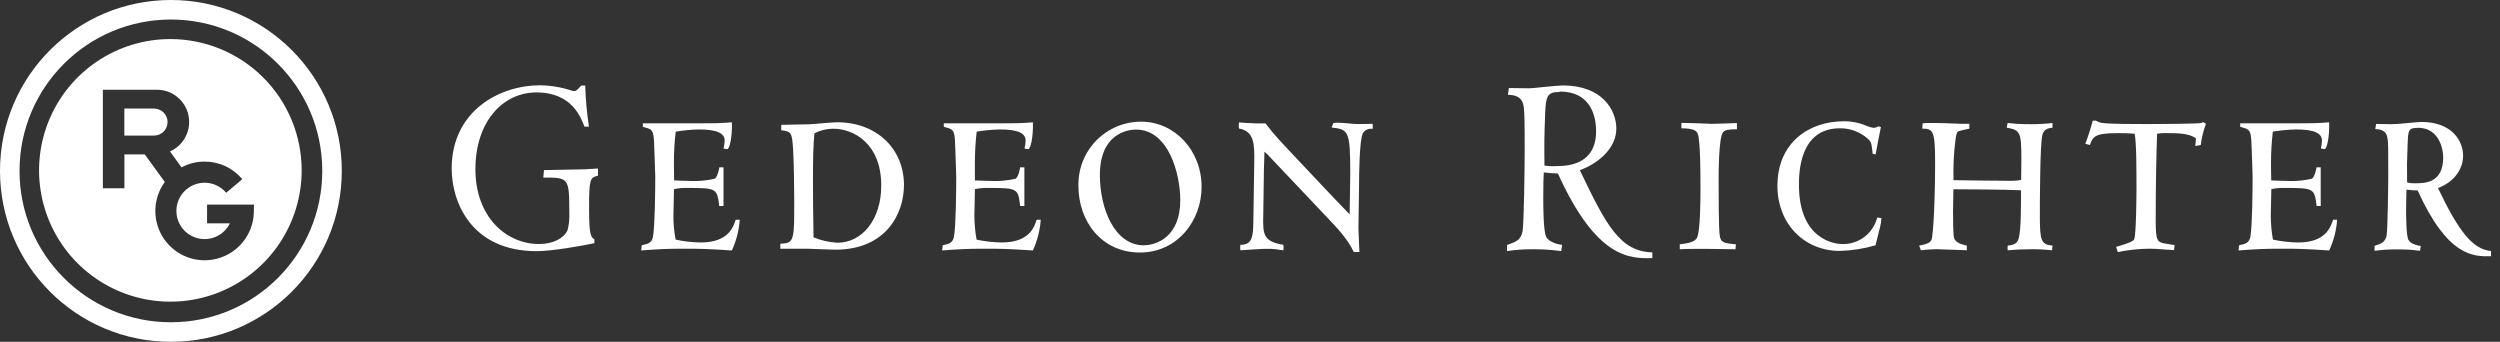
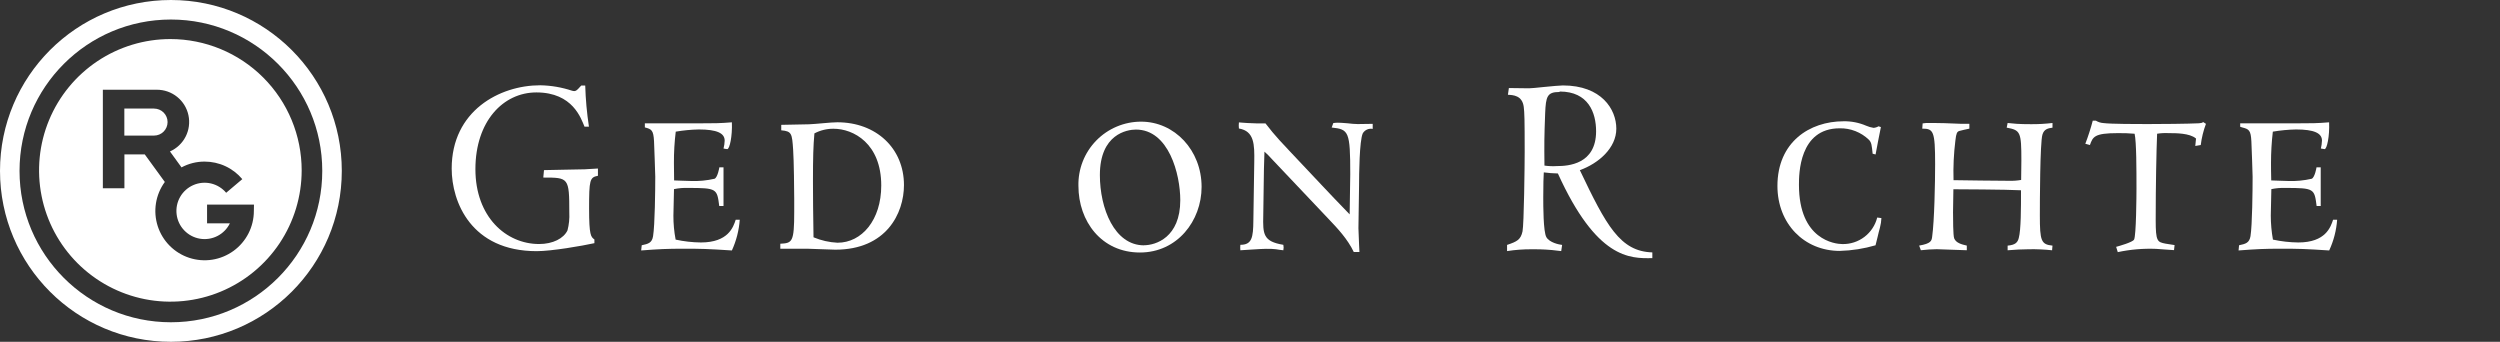
<svg xmlns="http://www.w3.org/2000/svg" width="256" height="35" viewBox="0 0 256 35" fill="none">
  <rect x="0" y="0" width="256" height="35" fill="#333333" stroke="none" />
  <path d="M154.319 25.08C155.354 24.733 155.716 24.547 155.906 23.698C156.055 22.986 156.127 16.911 156.127 15.559C156.127 12.133 156.104 11.562 156.032 10.949C155.883 9.758 154.92 9.731 154.41 9.705L154.509 9.015C154.848 9.015 156.268 9.042 156.561 9.042C156.854 9.042 157.258 8.989 158.084 8.909C158.91 8.829 159.751 8.749 160.037 8.749C163.992 8.749 165.511 11.189 165.511 13.176C165.511 15.163 163.684 16.736 161.776 17.425C164.479 23.097 165.899 25.75 169.199 25.845V26.431C166.866 26.485 163.489 26.485 159.527 17.763C159.044 17.753 158.562 17.716 158.084 17.653C158.057 18.239 158.03 18.715 158.03 20.203C158.03 21.075 158.03 23.721 158.346 24.28C158.662 24.84 159.626 25.042 159.961 25.08L159.869 25.712C159.108 25.609 158.659 25.582 158.274 25.556C157.89 25.529 157.513 25.525 156.828 25.525C155.989 25.52 155.151 25.583 154.323 25.712V25.08H154.319ZM159.679 9.419C158.426 9.419 158.297 9.887 158.225 11.585C158.129 14.101 158.129 14.649 158.152 16.956C158.576 17.017 159.004 17.034 159.431 17.006C160.573 17.006 163.44 16.834 163.44 13.439C163.44 11.536 162.644 9.373 159.724 9.373" fill="white" />
-   <path d="M172.024 25.015C172.667 24.927 173.509 24.847 173.771 24.352C174.129 23.652 174.129 20.233 174.129 19.118C174.129 18.17 174.129 14.291 173.844 13.694C173.752 13.488 173.604 13.138 172.176 13.138V12.582C172.424 12.582 173.155 12.601 173.829 12.624C174.502 12.647 175.165 12.681 175.252 12.681C175.724 12.681 177.376 12.624 177.864 12.601V13.237C176.946 13.237 176.646 13.305 176.44 13.545C175.987 14.105 175.987 17.652 175.987 18.703C175.987 19.655 175.987 23.553 176.105 24.147C176.223 24.741 176.345 24.908 177.753 25.015L177.715 25.525L174.731 25.483C173.326 25.483 172.595 25.483 172.009 25.525V25.015" fill="white" />
  <path d="M192.067 25.114C190.871 25.464 189.635 25.659 188.389 25.693C184.75 25.693 182.009 22.91 182.009 19.039C182.009 14.558 185.291 12.419 188.781 12.419C189.575 12.404 190.363 12.559 191.092 12.872C191.335 12.979 191.591 13.053 191.854 13.093C192.032 13.079 192.206 13.025 192.36 12.933L192.603 13.013C192.527 13.393 192.131 15.369 192.059 15.818L191.758 15.739C191.667 14.87 191.648 14.596 191.378 14.315C190.98 13.93 190.51 13.628 189.995 13.427C189.481 13.225 188.931 13.127 188.378 13.139C184.213 13.139 184.213 17.863 184.213 18.932C184.213 24.581 187.925 24.993 188.66 24.993C189.474 25.01 190.27 24.751 190.918 24.258C191.566 23.764 192.028 23.065 192.227 22.275L192.657 22.332C192.641 22.66 192.592 22.985 192.508 23.302C192.47 23.447 192.28 24.148 192.265 24.269L192.055 25.114" fill="white" />
  <path d="M199.992 21.829C199.992 22.297 199.992 24.113 200.107 24.406C200.297 24.882 200.868 25.027 201.401 25.149V25.625C200.914 25.602 198.572 25.518 198.321 25.518C197.778 25.525 197.235 25.561 196.696 25.625L196.521 25.149C197.743 24.939 197.8 24.658 197.853 24.239C198.081 22.617 198.157 18.677 198.157 16.8C198.157 13.416 197.986 13.173 196.84 13.173L196.878 12.636C197.102 12.6 197.329 12.586 197.556 12.594C197.743 12.594 198.435 12.594 199.132 12.613C199.829 12.632 200.56 12.678 200.822 12.678H201.663V13.173C201.496 13.211 200.761 13.359 200.613 13.416C200.407 13.5 200.316 13.626 200.232 14.387C200.064 15.734 200 17.092 200.042 18.449C201.34 18.468 204.416 18.514 205.729 18.514C206.143 18.526 206.558 18.497 206.966 18.426C206.966 17.889 206.989 17.314 206.989 16.446C206.989 13.5 206.894 13.332 205.485 13.07L205.581 12.594C205.839 12.613 206.125 12.651 206.498 12.678C206.871 12.704 207.358 12.716 207.979 12.716C208.713 12.722 209.447 12.681 210.175 12.594V13.074C209.722 13.135 209.311 13.214 209.144 13.789C208.896 14.619 208.881 20.741 208.881 22.061C208.881 24.677 209.011 25.031 210.175 25.152L210.134 25.628C209.351 25.545 208.564 25.509 207.777 25.522C207.042 25.522 206.365 25.567 205.581 25.628V25.152C206.342 25.088 206.608 24.844 206.723 24.368C206.951 23.523 206.951 21.323 206.951 19.484C205.504 19.401 200.293 19.381 200.027 19.381L199.989 21.833" fill="white" />
  <path d="M224.85 14.169C224.211 13.633 222.825 13.633 222.075 13.633C221.678 13.611 221.28 13.631 220.888 13.694C220.815 15.483 220.743 18.992 220.743 22.54C220.743 24.722 220.907 24.786 221.755 24.95C222.433 25.072 222.517 25.057 222.677 25.095L222.62 25.613C222.319 25.613 220.983 25.483 220.781 25.483C219.465 25.431 218.148 25.543 216.86 25.818L216.693 25.277C216.989 25.198 218.379 24.805 218.527 24.535C218.748 24.154 218.775 20.001 218.775 19.328C218.775 17.447 218.775 14.52 218.584 13.694C218.005 13.643 217.423 13.623 216.841 13.633C214.454 13.633 214.306 14.013 214.009 14.851L213.537 14.721C213.834 13.948 214.088 13.159 214.298 12.357H214.618C214.848 12.499 215.109 12.582 215.379 12.601C216.141 12.704 218.927 12.704 219.902 12.704C221.268 12.704 224.005 12.681 225.174 12.624C225.437 12.601 225.494 12.582 225.604 12.498L225.89 12.681C225.627 13.381 225.448 14.109 225.357 14.851L224.797 14.946L224.873 14.185" fill="white" />
  <path d="M237.656 21.094H237.222C236.994 19.328 236.994 19.244 234.028 19.244C233.544 19.227 233.06 19.268 232.586 19.366C232.586 19.655 232.529 22.031 232.529 22.084C232.531 22.906 232.604 23.727 232.749 24.536C233.603 24.721 234.473 24.819 235.346 24.829C238.155 24.829 238.661 23.241 238.909 22.499H239.324C239.245 23.589 238.969 24.656 238.509 25.647C236.019 25.484 235.346 25.468 233.598 25.468C231.851 25.468 231.067 25.506 229.228 25.647L229.281 25.114C229.959 24.974 230.332 24.871 230.45 24.186C230.633 23.044 230.667 19.469 230.667 18.095C230.667 17.581 230.561 15.049 230.541 14.467C230.481 13.325 230.294 13.226 229.597 13.047C229.528 13.031 229.461 13.009 229.396 12.982V12.628H235.319C236.628 12.628 237.287 12.628 238.501 12.525C238.562 13.949 238.281 15.27 238.037 15.27C237.909 15.256 237.782 15.236 237.656 15.209C237.722 14.944 237.76 14.672 237.77 14.398C237.77 13.637 236.979 13.256 235.106 13.256C234.312 13.273 233.521 13.348 232.738 13.481C232.614 14.541 232.552 15.607 232.551 16.675C232.551 17.132 232.551 17.505 232.574 18.475C233.004 18.475 233.621 18.532 234.284 18.532C235.102 18.566 235.922 18.489 236.72 18.304C237.04 18.163 237.211 17.162 237.211 17.132H237.641V21.068" fill="white" />
-   <path d="M243.157 25.179C243.956 24.913 244.238 24.768 244.39 24.105C244.501 23.553 244.558 18.826 244.558 17.775C244.558 15.11 244.558 14.665 244.482 14.189C244.371 13.26 243.621 13.241 243.229 13.218L243.313 12.693L244.912 12.716C245.152 12.716 245.81 12.678 246.435 12.613C247.059 12.548 247.733 12.487 247.957 12.487C251.037 12.487 252.221 14.391 252.221 15.932C252.221 17.474 251.128 18.715 249.648 19.256C251.753 23.664 253.192 25.537 255.084 25.704V26.237C253.272 26.283 250.641 26.283 247.565 19.499C247.183 19.495 246.802 19.469 246.423 19.419C246.423 19.872 246.385 20.245 246.385 21.395C246.385 22.076 246.385 24.136 246.629 24.574C246.872 25.012 247.622 25.148 247.889 25.19L247.809 25.681C247.207 25.602 246.876 25.579 246.579 25.563C246.282 25.548 245.974 25.537 245.437 25.537C244.673 25.531 243.91 25.579 243.153 25.681V25.179H243.157ZM247.577 13.092C246.602 13.092 246.602 13.363 246.545 14.684C246.465 16.644 246.465 16.892 246.488 18.681C246.769 18.751 247.059 18.779 247.348 18.765C248.254 18.765 250.184 18.765 250.184 16.127C250.184 15.388 249.845 13.081 247.577 13.081" fill="white" />
  <path d="M59.851 12.963C59.508 12.167 58.678 9.464 54.925 9.464C51.529 9.464 48.682 12.418 48.682 17.322C48.682 22.225 51.834 24.988 55.206 24.988C56.619 24.988 57.723 24.413 58.111 23.591C58.266 22.997 58.329 22.381 58.297 21.768C58.297 18.182 58.229 18.182 55.633 18.182L55.705 17.42C56.383 17.39 59.242 17.363 59.87 17.337L61.229 17.257V17.999C60.387 18.159 60.323 18.422 60.323 21.368C60.323 24.124 60.509 24.254 60.867 24.52V24.901C59.569 25.186 56.474 25.719 54.959 25.719C48.251 25.719 46.253 20.687 46.253 17.264C46.253 11.356 51.148 8.733 55.317 8.733C56.425 8.752 57.524 8.94 58.575 9.289C58.956 9.392 59.017 9.312 59.523 8.756H59.927C59.968 10.167 60.095 11.575 60.307 12.97H59.828" fill="white" />
-   <path d="M74.076 21.094H73.65C73.422 19.328 73.422 19.244 70.46 19.244C69.976 19.227 69.492 19.268 69.017 19.366C69.017 19.655 68.957 22.031 68.957 22.084C68.954 22.907 69.031 23.728 69.185 24.536C70.034 24.722 70.9 24.82 71.77 24.829C74.587 24.829 75.093 23.241 75.337 22.499H75.751C75.672 23.588 75.399 24.654 74.945 25.647C72.447 25.484 71.77 25.468 70.03 25.468C68.29 25.468 67.499 25.506 65.656 25.647L65.713 25.114C66.387 24.974 66.764 24.871 66.874 24.186C67.061 23.044 67.099 19.469 67.099 18.095C67.099 17.581 66.988 15.049 66.973 14.467C66.912 13.325 66.726 13.226 66.033 13.047C65.962 13.033 65.893 13.012 65.827 12.982V12.628H71.751C73.068 12.628 73.722 12.628 74.945 12.525C75.002 13.949 74.716 15.27 74.469 15.27C74.381 15.27 74.206 15.228 74.088 15.209C74.159 14.944 74.198 14.672 74.206 14.398C74.206 13.637 73.414 13.256 71.56 13.256C70.768 13.272 69.978 13.347 69.196 13.481C69.067 14.541 69.005 15.607 69.01 16.675C69.01 17.132 69.01 17.505 69.029 18.475C69.459 18.475 70.076 18.532 70.727 18.532C71.548 18.566 72.37 18.489 73.171 18.304C73.49 18.163 73.662 17.162 73.662 17.132H74.088V21.068" fill="white" />
+   <path d="M74.076 21.094H73.65C73.422 19.328 73.422 19.244 70.46 19.244C69.976 19.227 69.492 19.268 69.017 19.366C69.017 19.655 68.957 22.031 68.957 22.084C68.954 22.907 69.031 23.728 69.185 24.536C70.034 24.722 70.9 24.82 71.77 24.829C74.587 24.829 75.093 23.241 75.337 22.499H75.751C75.672 23.588 75.399 24.654 74.945 25.647C72.447 25.484 71.77 25.468 70.03 25.468C68.29 25.468 67.499 25.506 65.656 25.647L65.713 25.114C66.387 24.974 66.764 24.871 66.874 24.186C67.061 23.044 67.099 19.469 67.099 18.095C67.099 17.581 66.988 15.049 66.973 14.467C66.912 13.325 66.726 13.226 66.033 13.047V12.628H71.751C73.068 12.628 73.722 12.628 74.945 12.525C75.002 13.949 74.716 15.27 74.469 15.27C74.381 15.27 74.206 15.228 74.088 15.209C74.159 14.944 74.198 14.672 74.206 14.398C74.206 13.637 73.414 13.256 71.56 13.256C70.768 13.272 69.978 13.347 69.196 13.481C69.067 14.541 69.005 15.607 69.01 16.675C69.01 17.132 69.01 17.505 69.029 18.475C69.459 18.475 70.076 18.532 70.727 18.532C71.548 18.566 72.37 18.489 73.171 18.304C73.49 18.163 73.662 17.162 73.662 17.132H74.088V21.068" fill="white" />
  <path d="M81.328 20.356C81.328 19.594 81.294 16.374 81.218 15.342C81.104 13.675 81.085 13.439 80 13.344V12.784L82.836 12.727C83.563 12.704 85.063 12.521 85.74 12.521C89.718 12.521 92.566 15.186 92.566 18.955C92.566 21.837 90.765 25.567 85.535 25.567C85.063 25.567 83.056 25.468 82.645 25.468H80.464H79.904V24.958C81.123 24.893 81.328 24.814 81.328 21.696V20.34V20.356ZM85.36 13.184C84.675 13.175 84 13.339 83.395 13.66C83.281 14.954 83.247 16.111 83.247 18.544C83.247 19.454 83.266 22.628 83.304 24.299C84.084 24.626 84.915 24.814 85.759 24.855C88.253 24.855 90.24 22.526 90.24 18.997C90.24 14.691 87.392 13.184 85.36 13.184Z" fill="white" />
-   <path d="M104.9 21.094H104.466C104.245 19.328 104.245 19.244 101.28 19.244C100.794 19.227 100.309 19.268 99.833 19.366C99.833 19.655 99.776 22.031 99.776 22.084C99.78 22.906 99.856 23.727 100 24.536C100.851 24.721 101.718 24.82 102.589 24.829C105.406 24.829 105.912 23.241 106.152 22.499H106.571C106.493 23.588 106.221 24.654 105.768 25.647C103.274 25.484 102.589 25.468 100.846 25.468C99.102 25.468 98.314 25.506 96.475 25.647L96.532 25.114C97.206 24.974 97.583 24.871 97.694 24.186C97.888 23.044 97.918 19.469 97.918 18.095C97.918 17.581 97.808 15.049 97.792 14.467C97.739 13.325 97.549 13.226 96.852 13.047C96.78 13.033 96.71 13.011 96.643 12.982V12.628H102.574C103.887 12.628 104.542 12.628 105.768 12.525C105.821 13.949 105.539 15.27 105.292 15.27C105.204 15.27 105.033 15.228 104.911 15.209C104.979 14.944 105.017 14.672 105.025 14.398C105.025 13.637 104.234 13.256 102.38 13.256C101.586 13.273 100.794 13.348 100.012 13.481C99.889 14.541 99.829 15.608 99.829 16.675C99.829 17.132 99.829 17.505 99.829 18.475C100.259 18.475 100.884 18.532 101.542 18.532C102.361 18.566 103.18 18.489 103.979 18.304C104.298 18.163 104.462 17.162 104.462 17.132H104.896V21.068" fill="white" />
  <path d="M116.849 12.457C120.275 12.457 123.043 15.388 123.043 19.138C123.043 22.606 120.561 25.857 116.731 25.857C112.776 25.857 110.431 22.644 110.431 19.039C110.41 18.183 110.56 17.331 110.873 16.533C111.186 15.736 111.655 15.009 112.253 14.396C112.851 13.782 113.566 13.295 114.355 12.962C115.145 12.629 115.992 12.457 116.849 12.457ZM117.146 25.114C118.345 25.114 120.861 24.315 120.861 20.501C120.861 17.836 119.681 13.268 116.32 13.268C115.422 13.268 112.627 13.721 112.627 17.927C112.627 21.331 114.108 25.122 117.146 25.122" fill="white" />
  <path d="M138.205 21.962C138.205 21.323 138.266 18.415 138.266 17.836C138.266 13.447 138.114 13.241 136.363 13.059L136.53 12.602C136.684 12.578 136.839 12.566 136.994 12.564C137.154 12.564 137.558 12.586 137.996 12.625C138.337 12.67 138.68 12.697 139.023 12.704L140.565 12.682V13.199C140.37 13.161 140.167 13.184 139.985 13.265C139.803 13.346 139.651 13.481 139.549 13.652C139.199 14.414 139.168 17.904 139.168 18.982C139.168 19.682 139.103 22.754 139.103 23.375C139.103 23.603 139.145 24.445 139.168 25.027L139.206 25.807H138.628C137.996 24.486 136.994 23.413 136.008 22.381L130.241 16.291C130.004 16.02 129.75 15.766 129.48 15.529C129.48 15.94 129.427 16.888 129.427 17.299L129.358 22.061C129.316 23.965 129.331 24.726 131.414 25.069C131.454 25.253 131.454 25.444 131.414 25.628C131.174 25.609 130.949 25.564 130.652 25.522C130.355 25.48 130.074 25.48 129.625 25.48C129.175 25.48 127.386 25.609 127.013 25.628C126.994 25.442 126.994 25.255 127.013 25.069C128.197 25.069 128.33 24.334 128.345 22.575L128.437 16.538C128.46 14.829 128.46 13.424 126.865 13.158C126.842 12.95 126.842 12.741 126.865 12.533C126.96 12.533 127.348 12.583 127.744 12.598C128.14 12.613 128.547 12.636 128.703 12.636H129.586C130.729 14.102 130.824 14.159 133.972 17.501C134.859 18.434 135.715 19.363 136.599 20.284L138.213 21.959" fill="white" />
  <path d="M17.449 4C14.79 3.999 12.19 4.787 9.978 6.264C7.766 7.741 6.042 9.841 5.024 12.298C4.006 14.755 3.74 17.459 4.258 20.068C4.777 22.676 6.057 25.072 7.938 26.953C9.819 28.833 12.215 30.114 14.823 30.633C17.432 31.151 20.136 30.885 22.593 29.867C25.049 28.849 27.149 27.125 28.627 24.913C30.104 22.701 30.892 20.101 30.891 17.442C30.891 13.877 29.475 10.458 26.954 7.937C24.433 5.416 21.014 4 17.449 4ZM25.995 21.61C25.995 22.407 25.806 23.192 25.444 23.901C25.082 24.61 24.557 25.224 23.913 25.691C23.268 26.159 22.521 26.467 21.735 26.591C20.948 26.715 20.143 26.65 19.386 26.403C18.629 26.156 17.941 25.733 17.379 25.169C16.817 24.605 16.396 23.915 16.151 23.157C15.907 22.399 15.845 21.594 15.971 20.808C16.098 20.021 16.409 19.276 16.878 18.633L14.826 15.812H12.74V19.28H10.532V9.189H16.056C16.814 9.186 17.55 9.443 18.14 9.919C18.731 10.395 19.139 11.059 19.297 11.801C19.455 12.542 19.354 13.315 19.009 13.99C18.664 14.665 18.097 15.201 17.404 15.508L18.587 17.141C19.315 16.748 20.129 16.544 20.955 16.547C21.69 16.547 22.416 16.707 23.083 17.018C23.749 17.328 24.339 17.781 24.811 18.344L23.159 19.741C22.759 19.265 22.216 18.931 21.611 18.788C21.006 18.646 20.37 18.703 19.8 18.951C19.23 19.199 18.755 19.624 18.446 20.164C18.137 20.704 18.011 21.329 18.086 21.946C18.161 22.563 18.433 23.14 18.863 23.589C19.292 24.039 19.855 24.338 20.468 24.442C21.081 24.546 21.712 24.449 22.265 24.166C22.819 23.883 23.266 23.428 23.54 22.87H21.203V20.948H26.007L25.995 21.61Z" fill="white" />
  <path d="M15.778 11.111H12.733V13.883H15.778C16.145 13.883 16.496 13.737 16.755 13.478C17.014 13.219 17.16 12.867 17.16 12.501C17.16 12.134 17.014 11.783 16.755 11.524C16.496 11.264 16.145 11.119 15.778 11.119" fill="white" />
  <path d="M17.5 34C26.613 34 34 26.613 34 17.5C34 8.387 26.613 1 17.5 1C8.387 1 1 8.387 1 17.5C1 26.613 8.387 34 17.5 34Z" stroke="white" stroke-width="2" />
</svg>